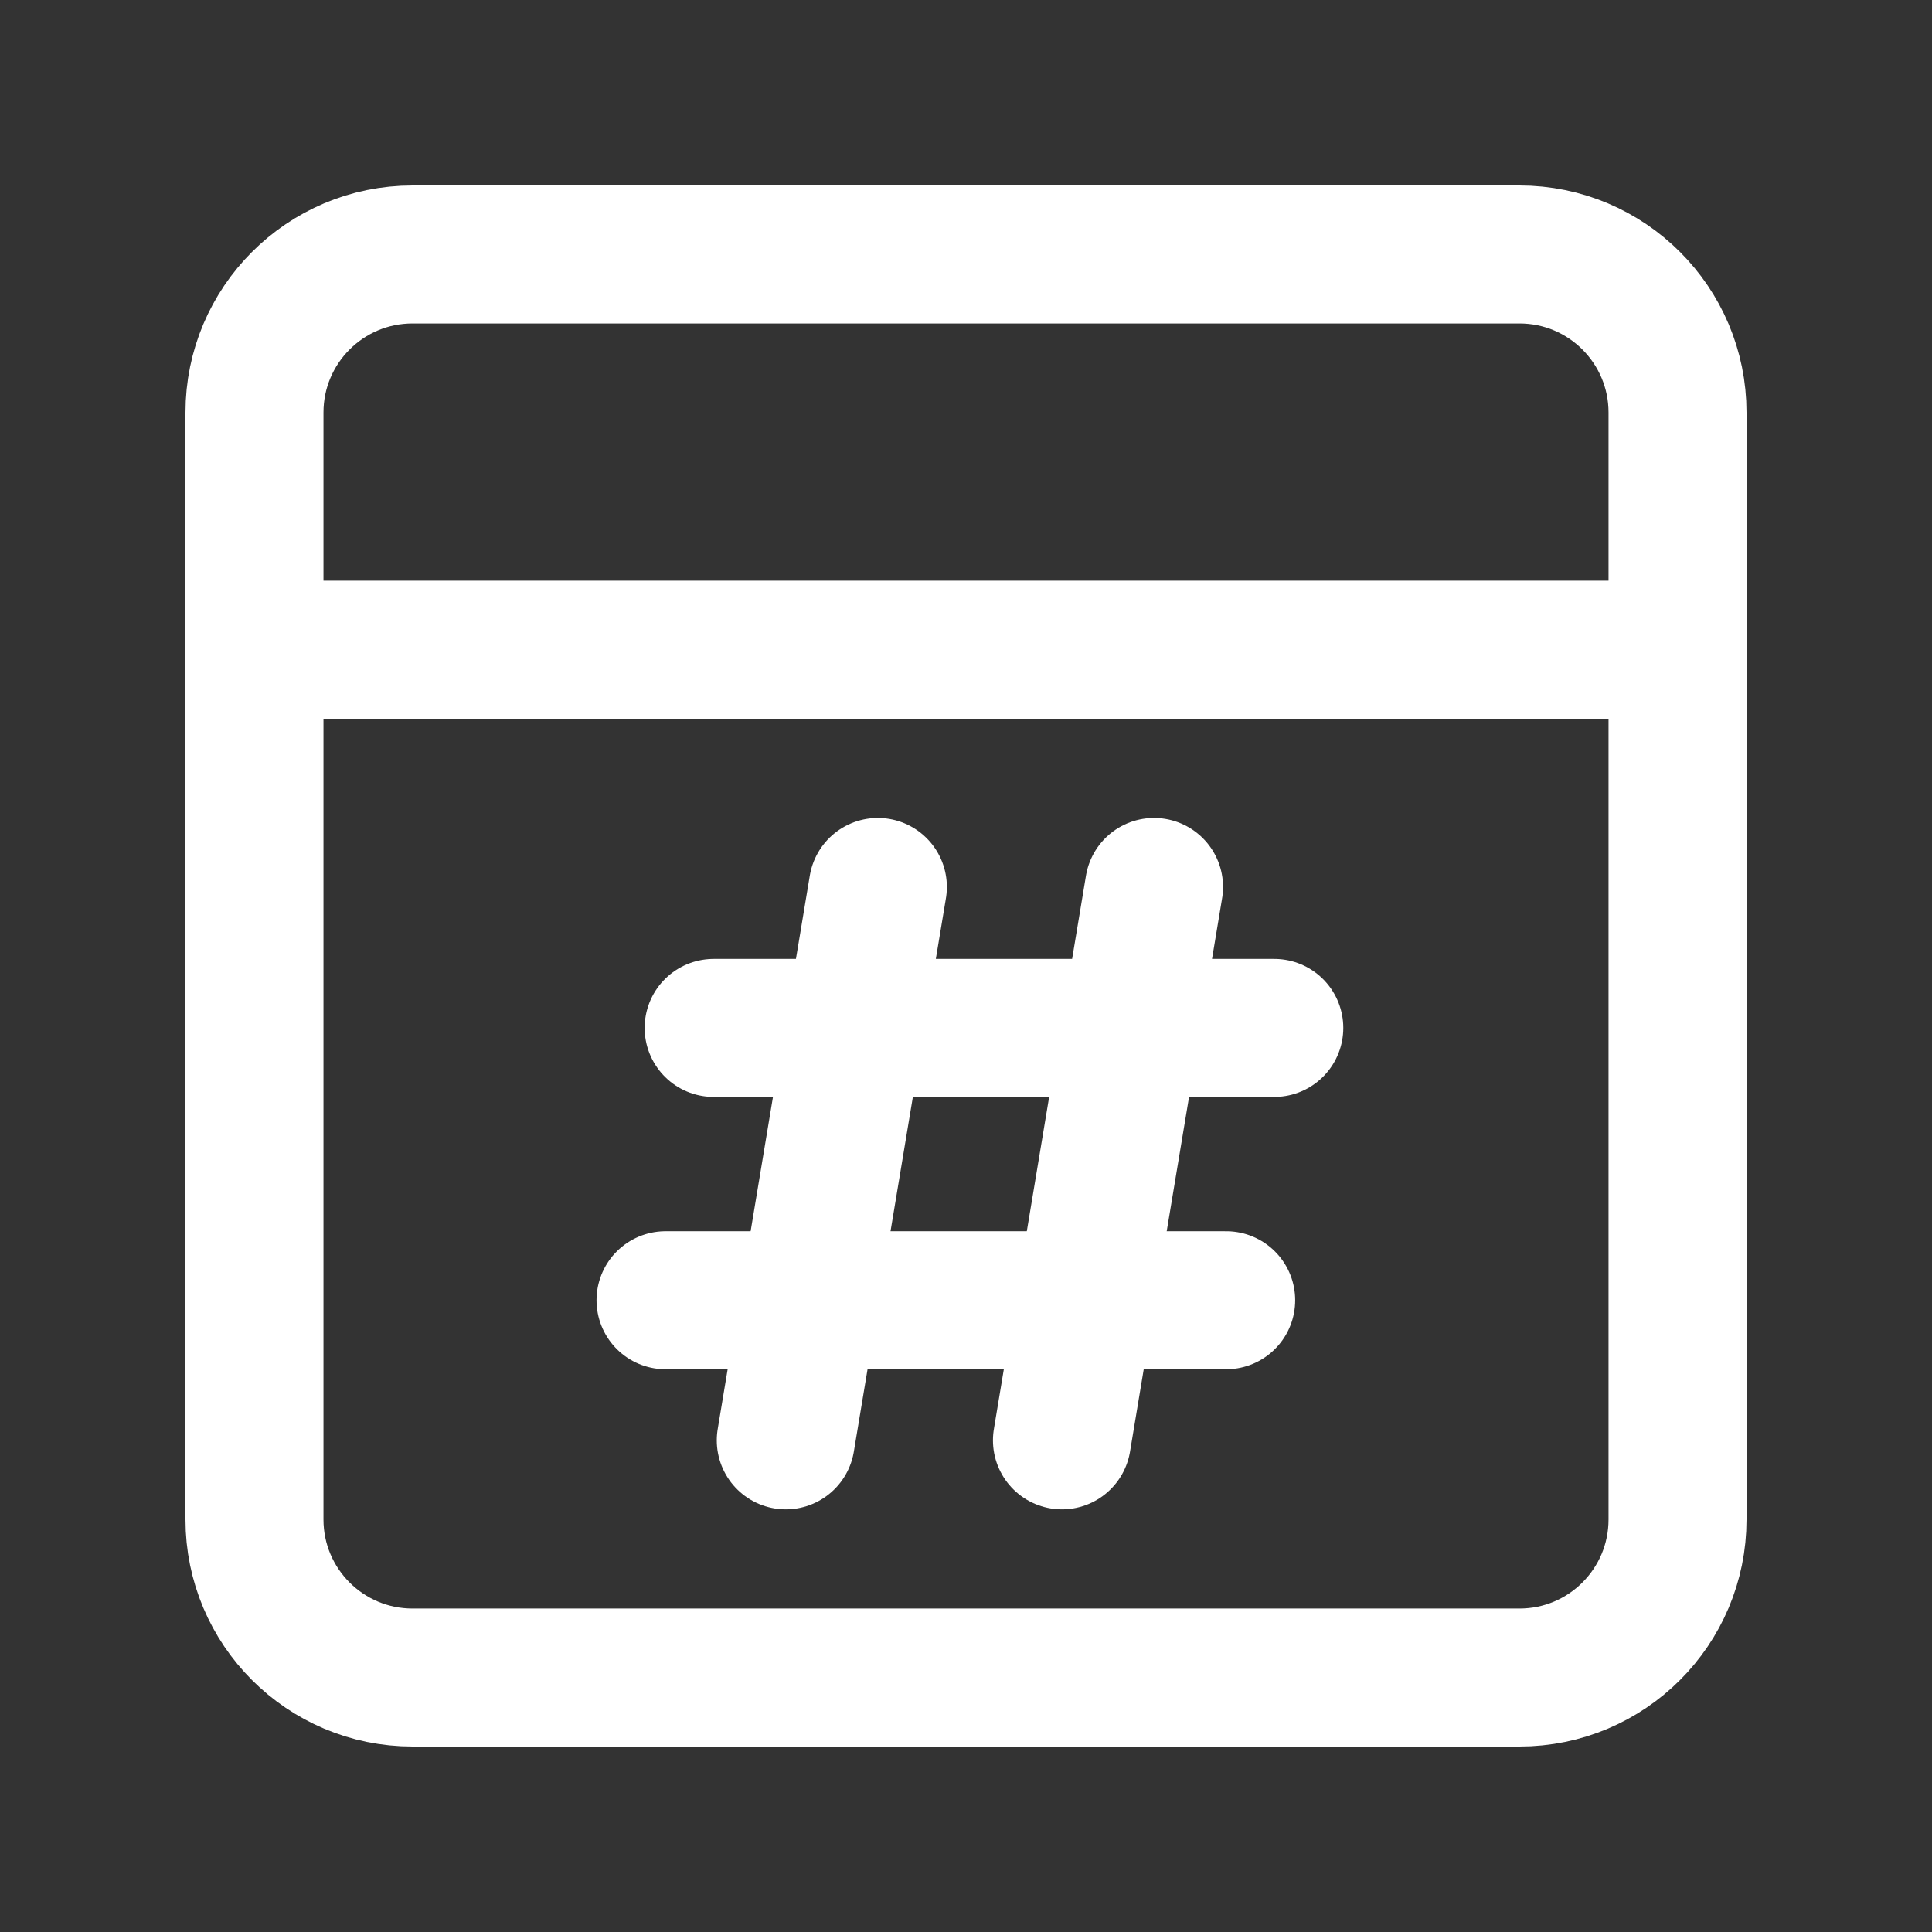
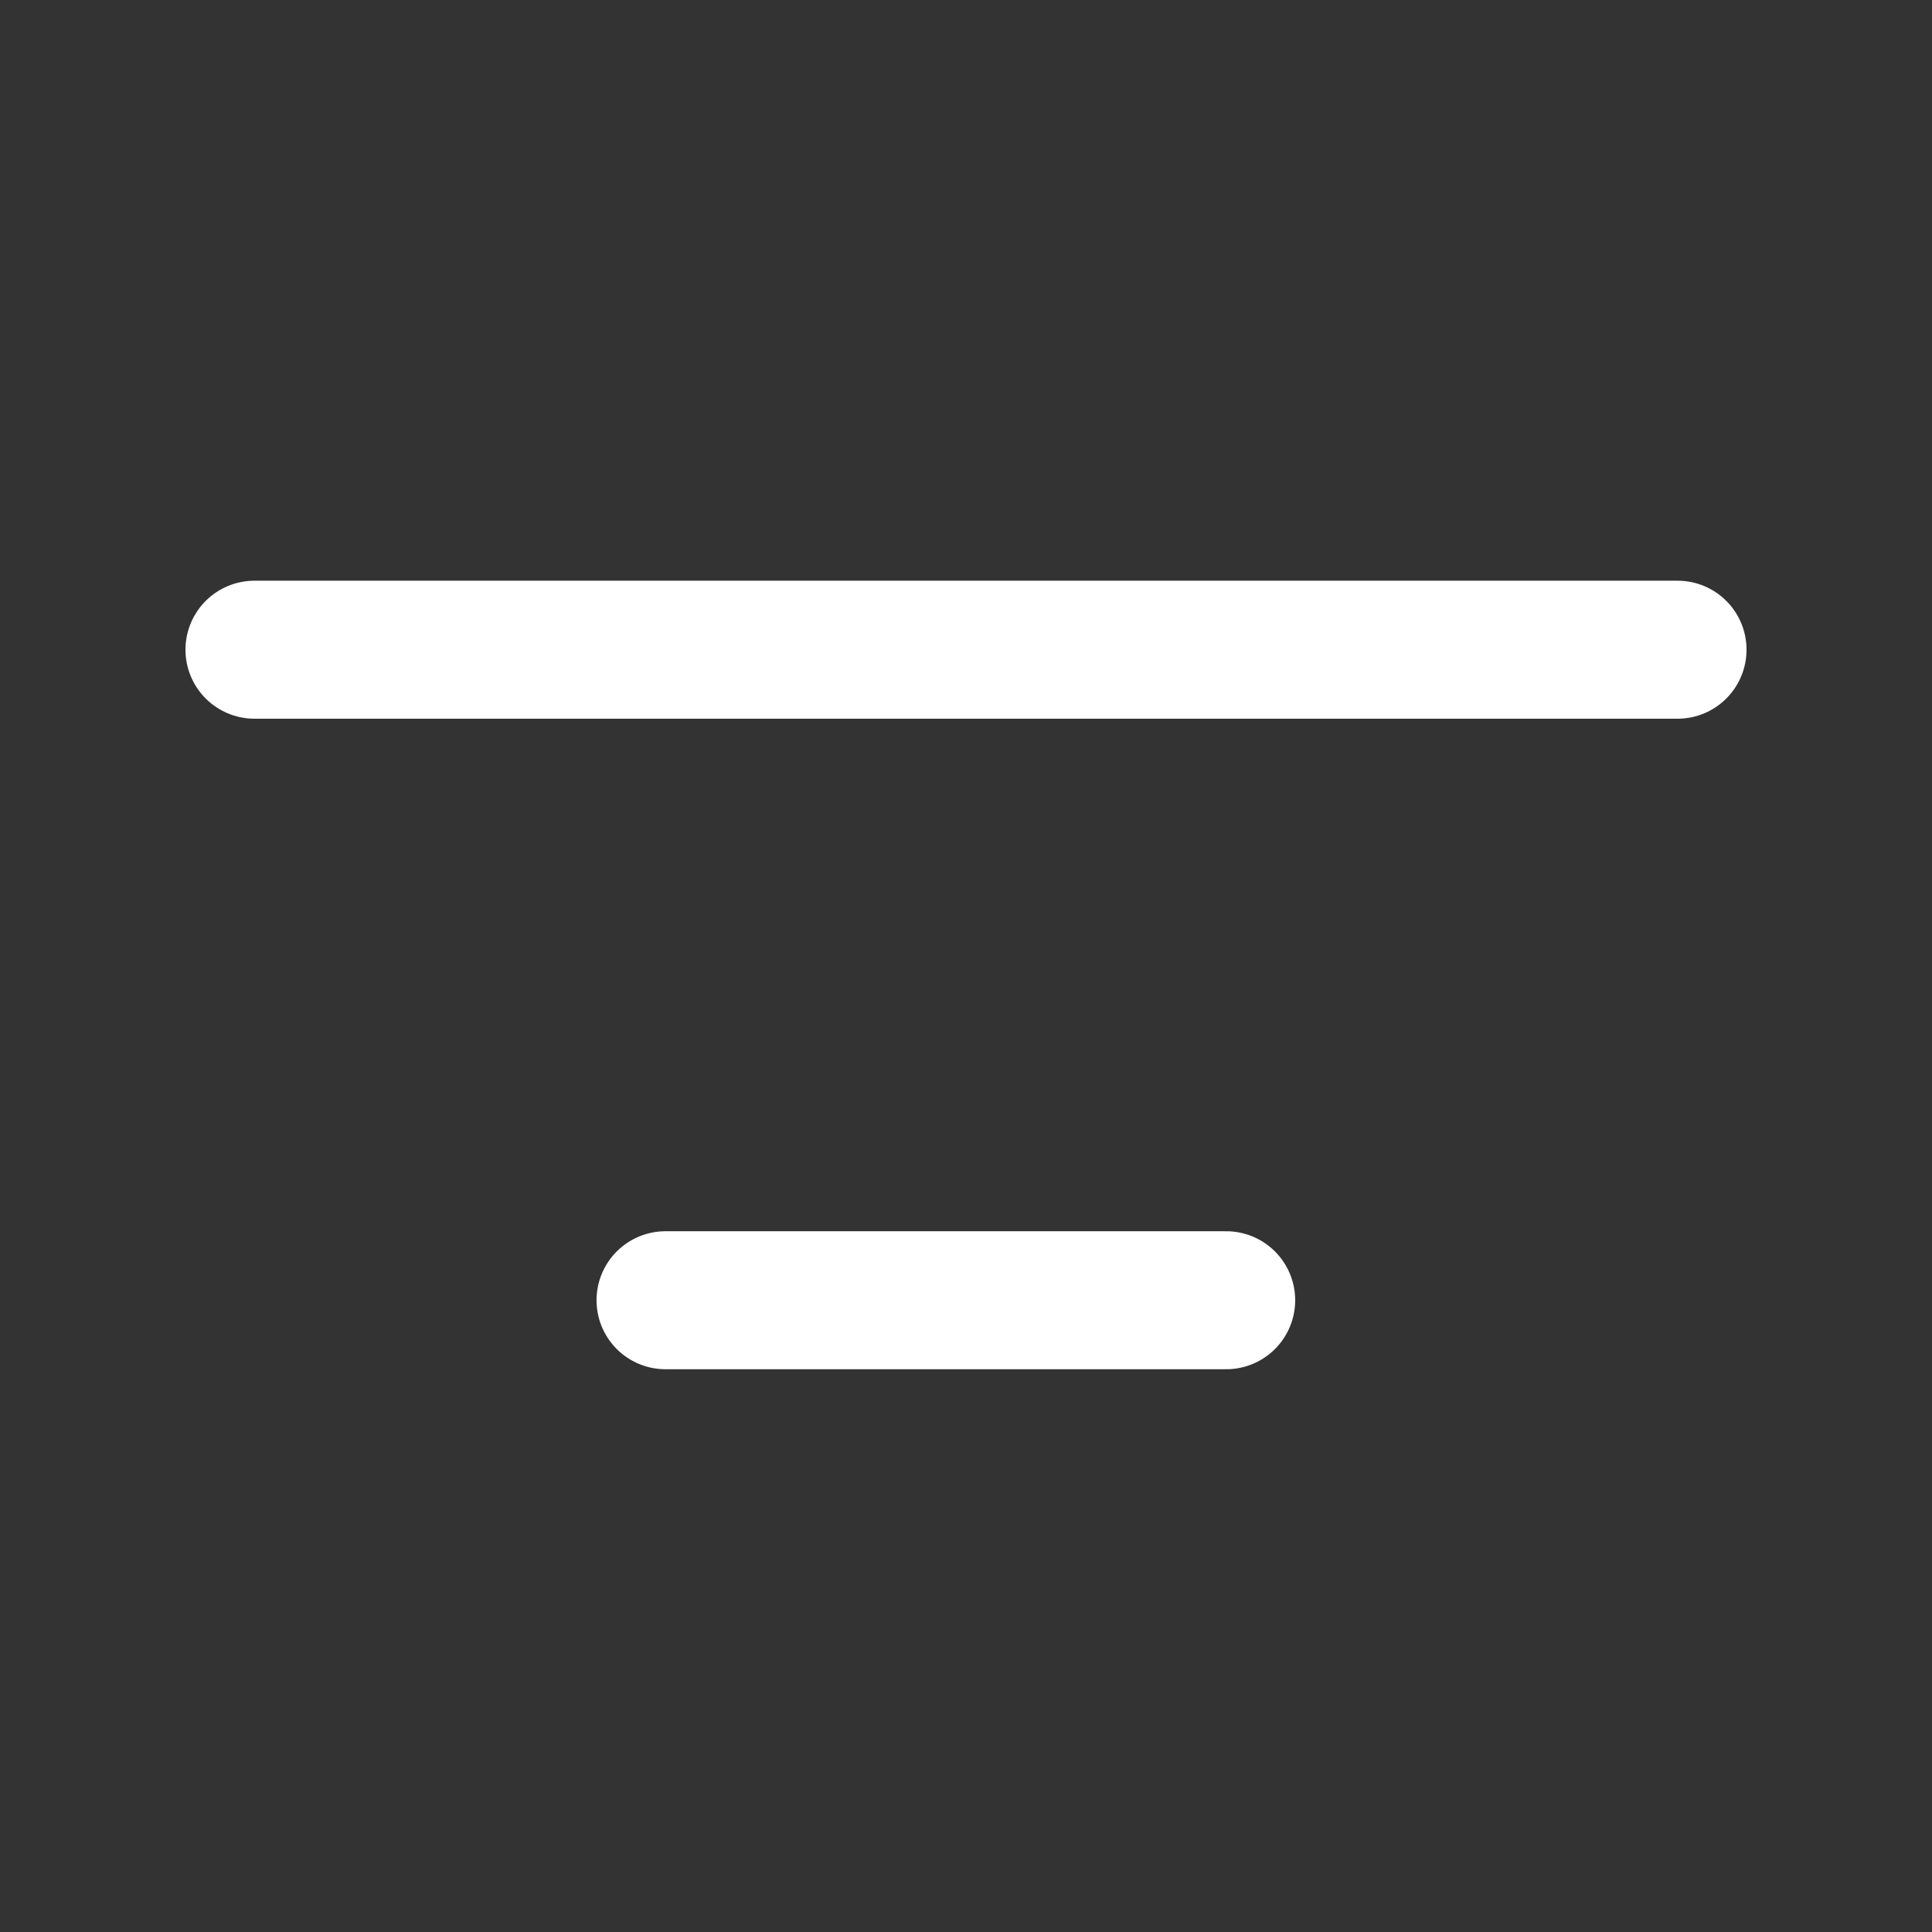
<svg xmlns="http://www.w3.org/2000/svg" width="21" height="21" viewBox="0 0 21 21" fill="none">
  <rect x="0" y="0" width="21" height="21" fill="#333333" stroke="none" />
-   <path fill-rule="evenodd" clip-rule="evenodd" d="M16.516 18.234H4.484C3.535 18.234 2.766 17.465 2.766 16.516V4.484C2.766 3.535 3.535 2.766 4.484 2.766H16.516C17.465 2.766 18.234 3.535 18.234 4.484V16.516C18.234 17.465 17.465 18.234 16.516 18.234Z" stroke="white" stroke-width="1.5" stroke-linecap="round" stroke-linejoin="round" />
-   <path d="M8.541 15.656L9.542 9.641" stroke="white" stroke-width="1.5" stroke-linecap="round" stroke-linejoin="round" />
-   <path d="M11.543 15.656L12.544 9.641" stroke="white" stroke-width="1.5" stroke-linecap="round" stroke-linejoin="round" />
-   <path d="M13.851 11.173H7.757" stroke="white" stroke-width="1.5" stroke-linecap="round" stroke-linejoin="round" />
  <path d="M13.328 14.133H7.234" stroke="white" stroke-width="1.5" stroke-linecap="round" stroke-linejoin="round" />
  <path d="M2.766 7.062H18.234" stroke="white" stroke-width="1.5" stroke-linecap="round" stroke-linejoin="round" />
</svg>